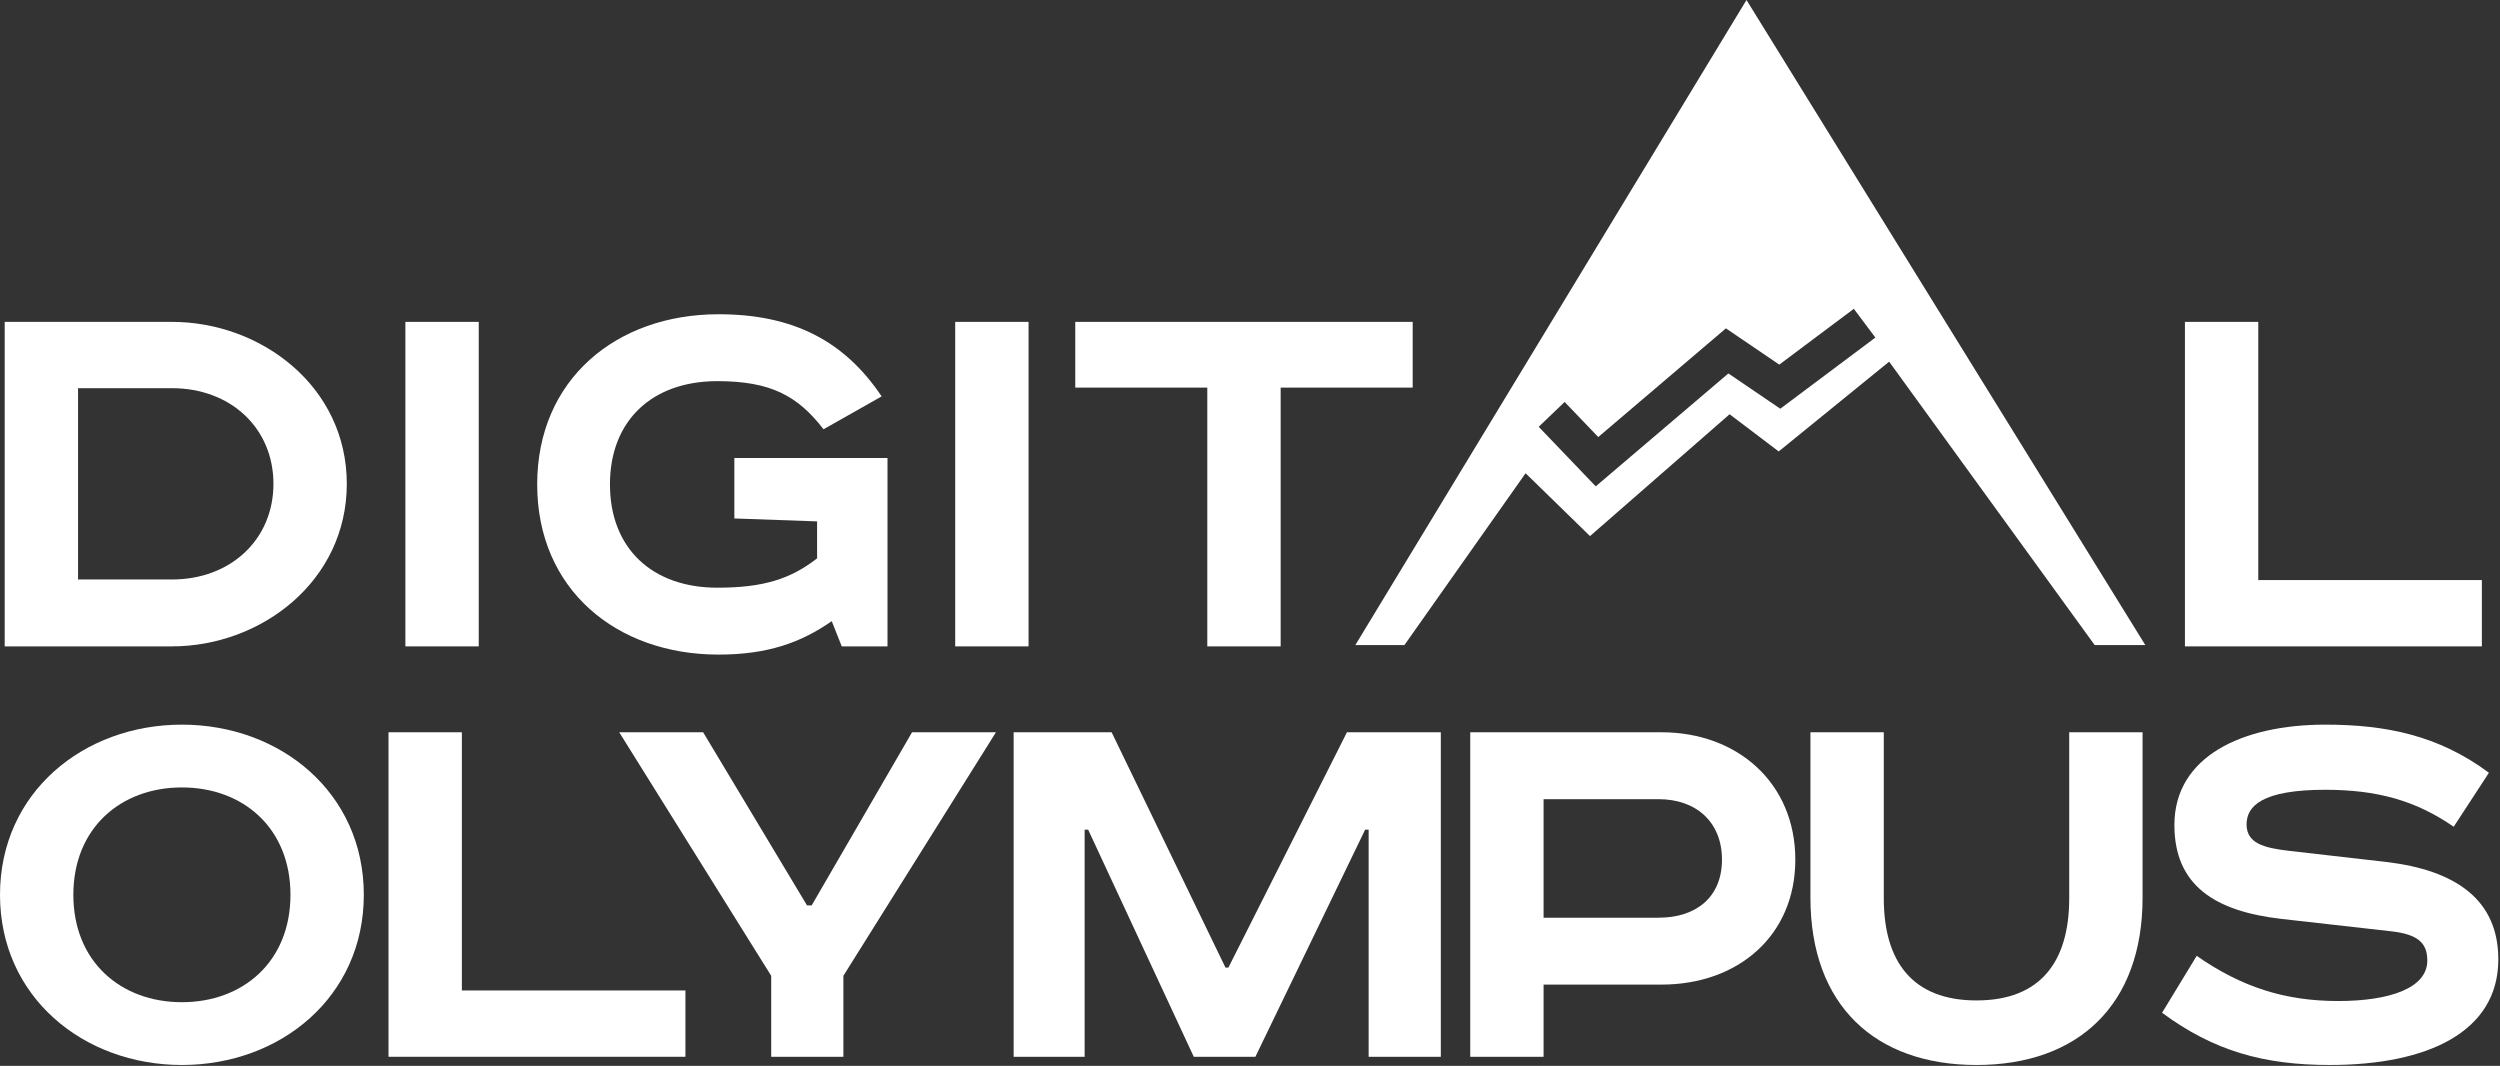
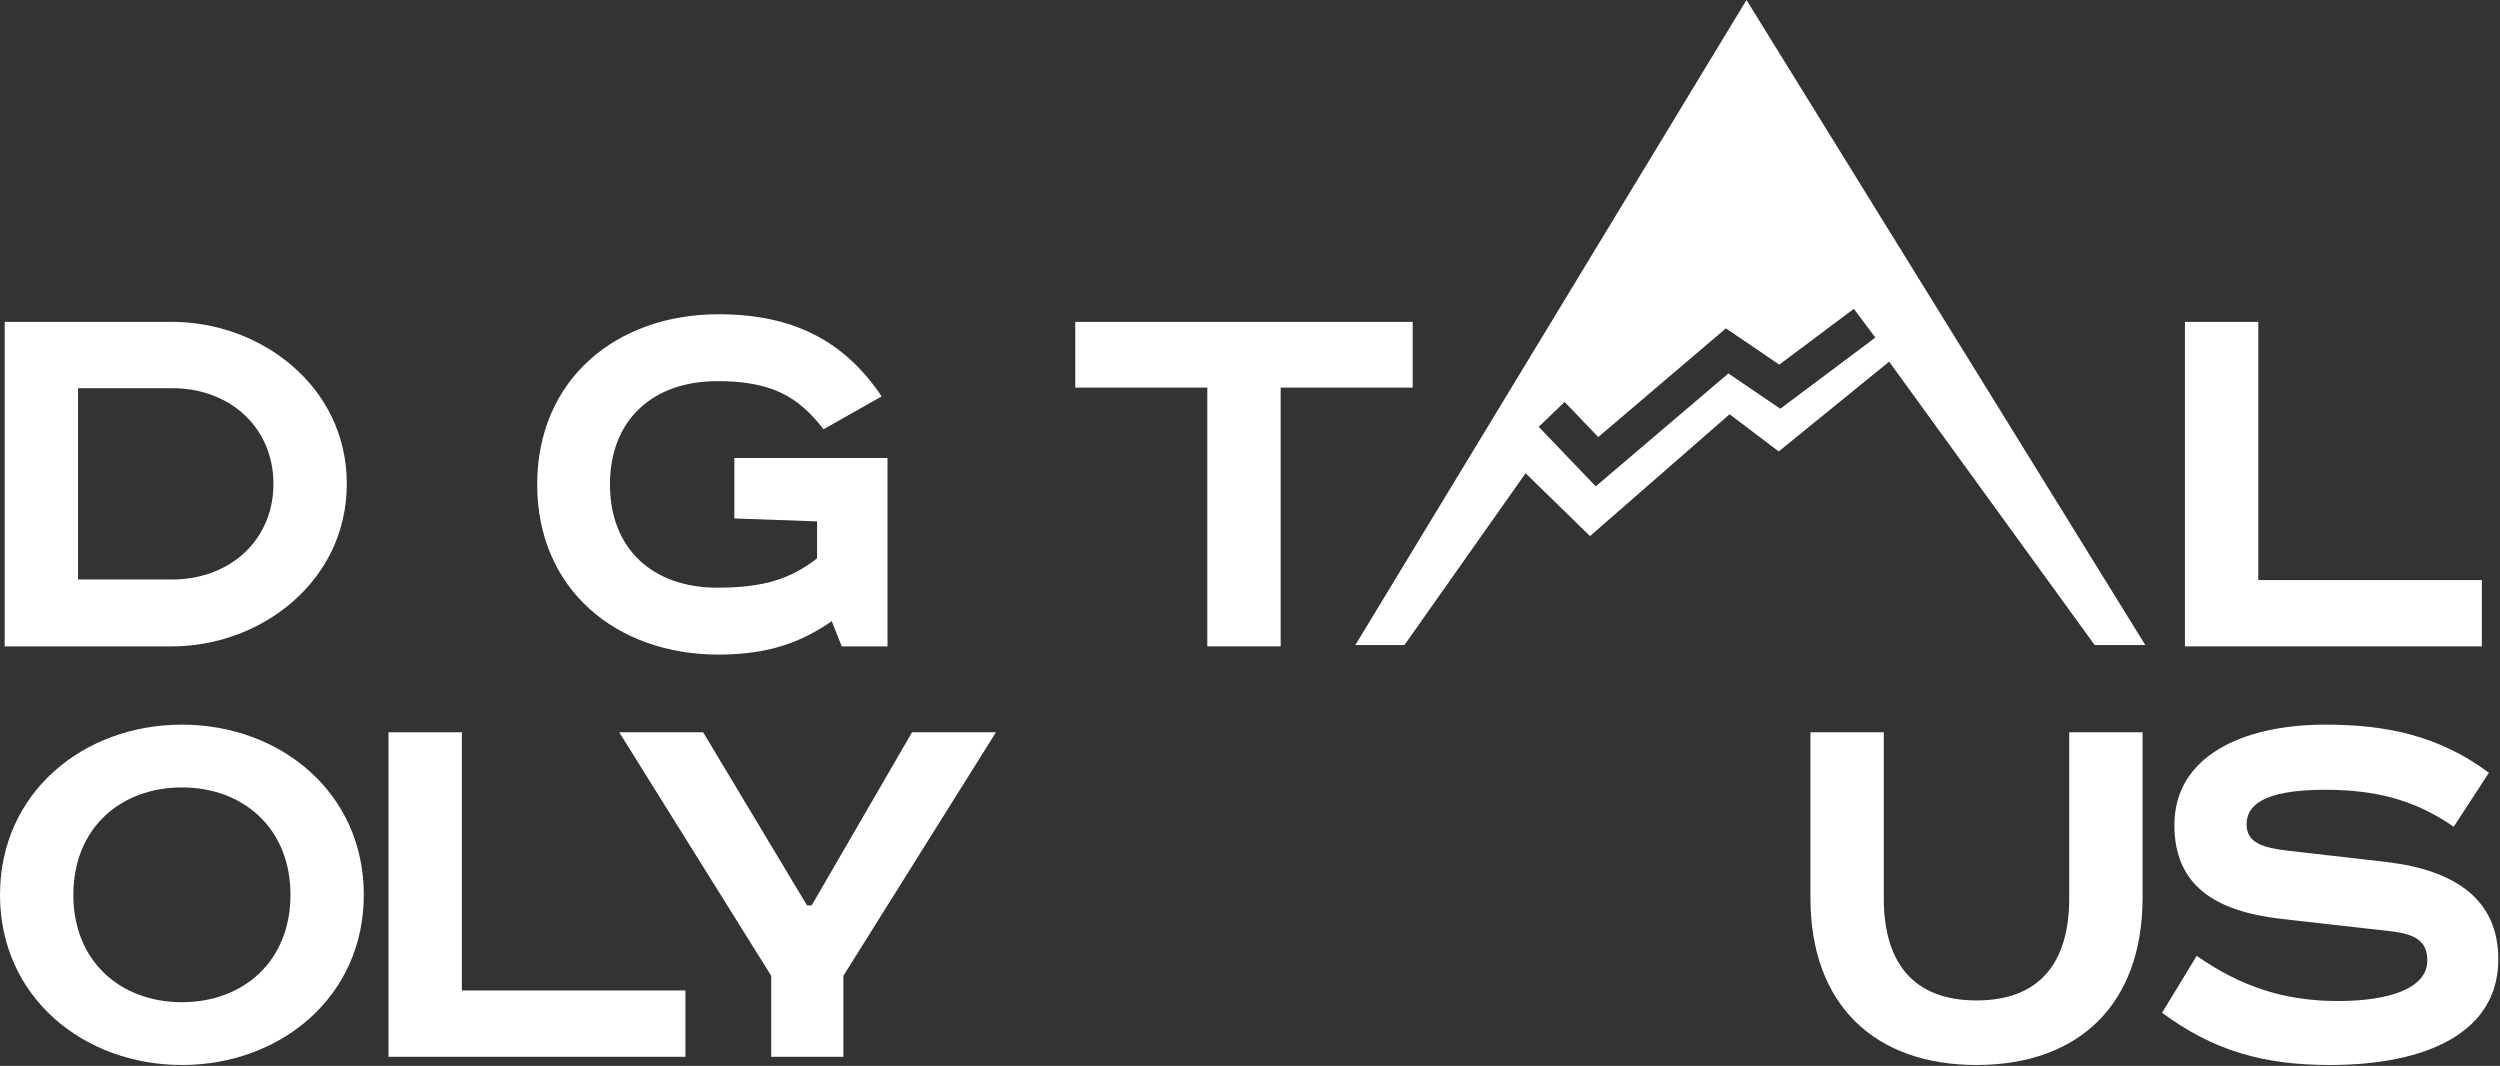
<svg xmlns="http://www.w3.org/2000/svg" width="1025" height="437" viewBox="0 0 1025 437" fill="none">
  <rect x="0" y="0" width="1025" height="437" fill="#333333" stroke="none" />
  <path fill-rule="evenodd" clip-rule="evenodd" d="M555.679 264.488H575.805L625.492 194.028L651.907 219.793L709.141 169.84L729.267 185.089L774.551 148.282L858.83 264.488H879.585L716.06 4.81586e-05L555.679 264.488ZM734.123 164.429L768.896 138.401L760.073 126.614L729.505 149.494L712.266 137.777L707.627 134.623L703.356 138.26L655.283 179.19L641.5 164.801L630.868 174.985L649.453 194.388L654.256 199.402L659.542 194.901L708.629 153.107L725.573 164.624L729.917 167.576L734.123 164.429Z" fill="white" />
  <path d="M1.925 131.97H70.492C107.061 131.97 142.186 158.434 142.186 198.372C142.186 238.309 107.061 265.014 70.492 265.014H1.925V131.97ZM31.998 159.156V237.587H70.492C94.55 237.587 112.113 221.227 112.113 198.372C112.113 175.516 94.55 159.156 70.492 159.156H31.998Z" fill="white" />
-   <path d="M166.209 131.97H196.282V265.014H166.209V131.97Z" fill="white" />
  <path d="M301.084 187.786H363.877V265.014H345.111L341.021 254.669C328.27 263.57 314.557 268.382 294.588 268.382C252.726 268.382 220.247 241.677 220.247 198.612C220.247 155.547 252.726 128.842 294.588 128.842C325.383 128.842 346.314 139.909 361.471 162.524L337.653 175.997C327.067 162.284 316 156.269 294.107 156.269C267.402 156.269 250.08 172.388 250.08 198.612C250.08 224.836 267.402 240.955 294.107 240.955C313.113 240.955 324.18 237.346 335.006 228.926V213.769L301.084 212.566V187.786Z" fill="white" />
-   <path d="M391.636 131.97H421.709V265.014H391.636V131.97Z" fill="white" />
  <path d="M440.862 131.97H579.199V158.916H525.067V265.014H494.994V158.916H440.862V131.97Z" fill="white" />
  <path d="M30.073 366.875C30.073 394.302 49.56 410.902 74.581 410.902C99.602 410.902 119.09 394.302 119.09 366.875C119.09 339.448 99.602 322.848 74.581 322.848C49.56 322.848 30.073 339.448 30.073 366.875ZM149.163 366.875C149.163 408.737 115 436.645 74.581 436.645C34.163 436.645 -0 408.737 -0 366.875C-0 325.013 34.163 297.105 74.581 297.105C115 297.105 149.163 325.013 149.163 366.875Z" fill="white" />
  <path d="M159.292 300.233H189.365V406.09H281.028V433.277H159.292V300.233Z" fill="white" />
  <path d="M253.882 300.233H288.285L330.869 371.206H332.794L373.934 300.233H408.338L345.785 400.076V433.277H316.193V400.076L253.882 300.233Z" fill="white" />
-   <path d="M415.591 300.233H455.769L502.442 396.708H503.645L552.244 300.233H590.737V433.277H561.145V340.17H559.702L514.712 433.277H489.451L446.145 340.17H444.702V433.277H415.591V300.233Z" fill="white" />
-   <path d="M602.797 300.233H681.228C712.504 300.233 736.081 321.164 736.081 352.44C736.081 383.716 712.504 403.685 681.228 403.685H632.87V433.277H602.797V300.233ZM632.87 327.66V376.258H680.025C695.422 376.258 706.008 367.837 706.008 352.44C706.008 337.042 695.422 327.66 680.025 327.66H632.87Z" fill="white" />
  <path d="M742.28 300.233H772.353V368.319C772.353 394.302 784.142 410.18 810.366 410.18C836.59 410.18 848.378 394.302 848.378 368.319V300.233H878.452V368.078C878.452 412.105 851.987 436.645 810.366 436.645C768.744 436.645 742.28 412.105 742.28 368.078V300.233Z" fill="white" />
  <path d="M1020.46 316.833L1006.02 338.967C990.384 328.141 974.505 323.81 953.334 323.81C927.351 323.81 921.095 330.547 921.095 338.005C921.095 345.703 928.072 347.628 938.418 348.831L978.355 353.402C1006.74 356.77 1024.31 368.8 1024.31 393.339C1024.31 423.172 995.196 436.645 955.258 436.645C928.072 436.645 907.623 430.871 886.451 415.233L900.646 391.896C918.93 404.647 936.733 410.421 958.627 410.421C979.798 410.421 995.196 405.128 995.196 393.821C995.196 386.603 991.346 382.994 980.039 381.791L935.29 376.739C908.104 373.611 891.503 363.026 891.503 338.245C891.503 310.097 919.411 297.105 953.334 297.105C978.114 297.105 999.767 301.436 1020.46 316.833Z" fill="white" />
  <path d="M895.821 131.97H925.894V237.828H1017.56V265.014H895.821V131.97Z" fill="white" />
</svg>